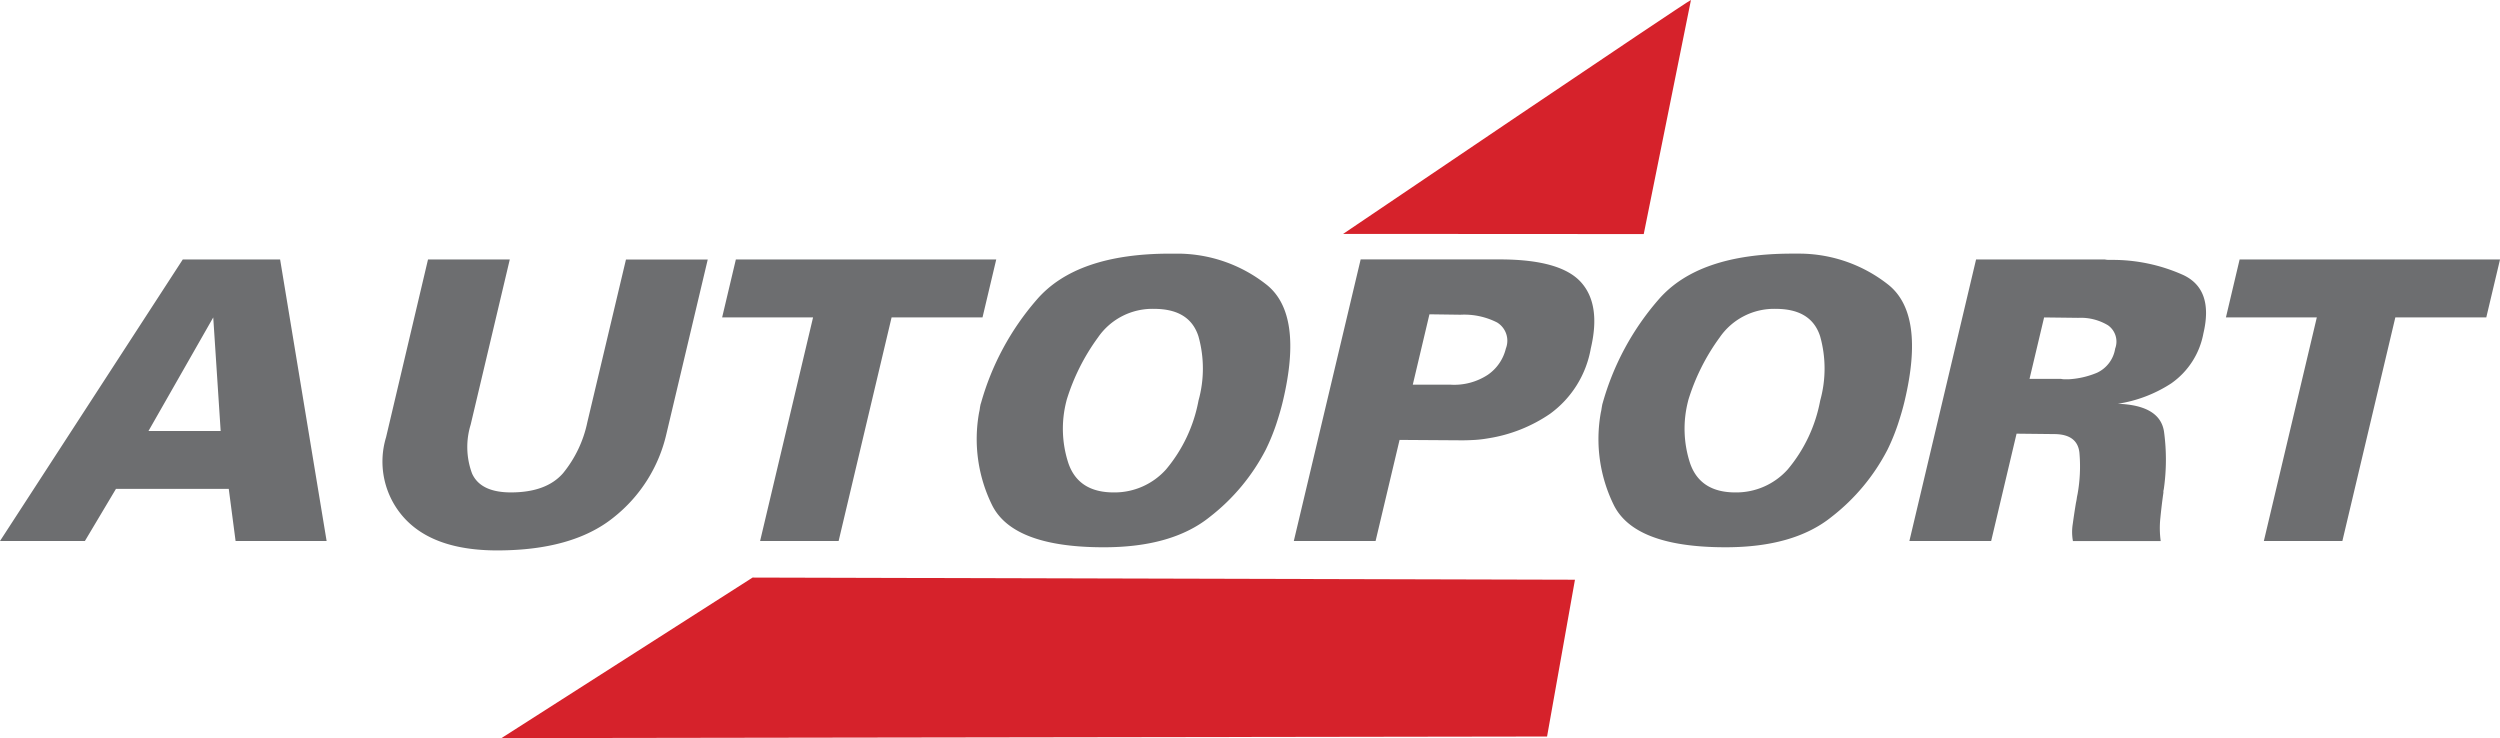
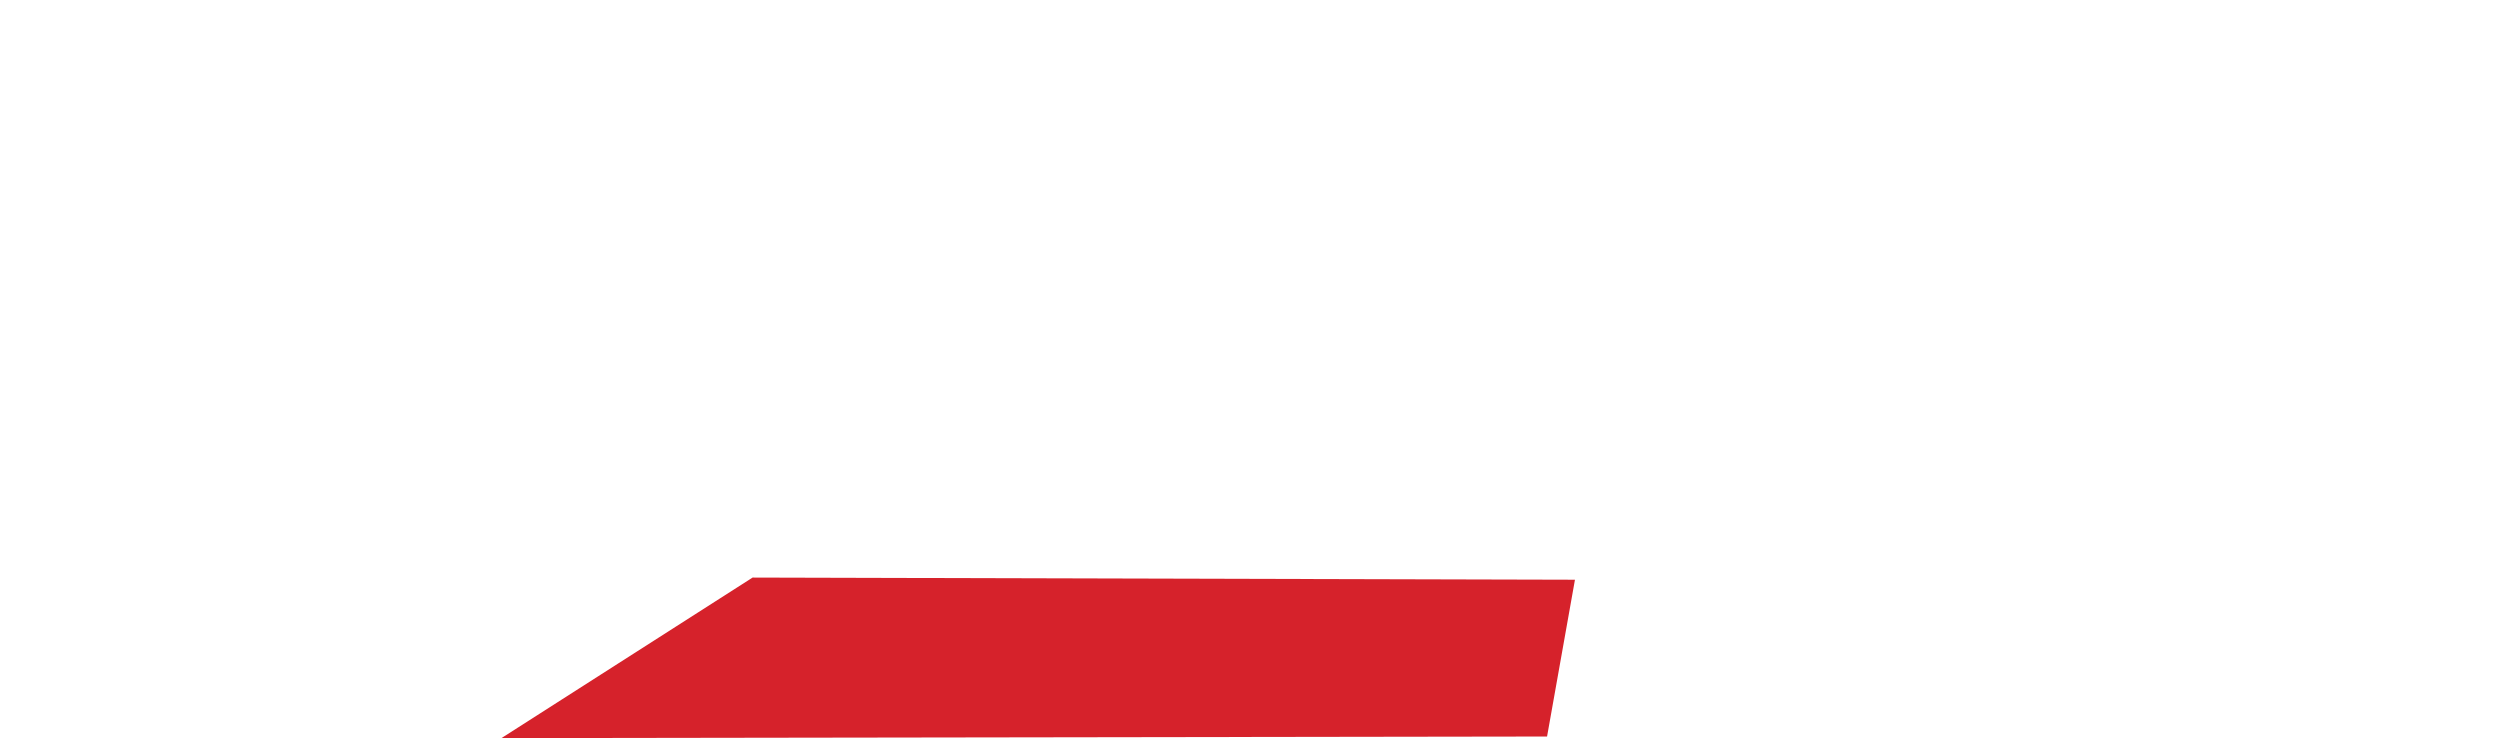
<svg xmlns="http://www.w3.org/2000/svg" width="252.648" height="74.592" viewBox="0 0 252.648 74.592">
  <g id="Autoport" transform="translate(-28.65 -33.43)">
-     <path id="Caminho_1658" data-name="Caminho 1658" d="M225.1,33.43l-4.771,23.655-30.379-.017c-.008,0,34.931-23.638,35.15-23.638" transform="translate(-25.564)" fill="#d6222b" fill-rule="evenodd" />
    <path id="Caminho_1659" data-name="Caminho 1659" d="M197.358,103.009l-2.819,15.846-105.669.16,25.38-16.224Z" transform="translate(-9.544 -10.993)" fill="#d6222b" fill-rule="evenodd" />
-     <path id="Caminho_1660" data-name="Caminho 1660" d="M254.984,64.479H281.3l-1.388,5.857H270.72l-5.352,22.595h-7.935l5.352-22.595H253.6Zm-19.759,5.857-1.473,6.21h3.181a1.924,1.924,0,0,0,.37.042h.379a8.635,8.635,0,0,0,2.9-.665,3.243,3.243,0,0,0,1.826-2.44,2.012,2.012,0,0,0-.732-2.356,5.326,5.326,0,0,0-3-.749Zm-6.875-5.857h13.018a1.921,1.921,0,0,0,.37.042h.387a17.422,17.422,0,0,1,7.17,1.532q3.08,1.452,2.028,5.9A7.91,7.91,0,0,1,248.075,77a13.652,13.652,0,0,1-5.4,2.062c2.853.1,4.41,1.052,4.67,2.827a21.048,21.048,0,0,1-.025,5.815.892.892,0,0,0-.034.16.507.507,0,0,0,0,.16c-.126.867-.227,1.725-.311,2.575a9.764,9.764,0,0,0,.034,2.339h-8.87a5.117,5.117,0,0,1-.017-1.734c.093-.682.2-1.388.32-2.121.034-.16.067-.311.084-.454s.05-.295.084-.454a15.846,15.846,0,0,0,.185-4.165c-.135-1.254-.993-1.885-2.575-1.885l-3.778-.042-2.567,10.847h-8.264Zm-29.083,14.23a11.176,11.176,0,0,0,.194,6.4c.682,1.935,2.2,2.912,4.569,2.912a6.984,6.984,0,0,0,5.285-2.323,15.089,15.089,0,0,0,3.282-6.959,12.039,12.039,0,0,0-.008-6.5c-.6-1.851-2.087-2.769-4.485-2.769a6.671,6.671,0,0,0-5.663,2.886,21.246,21.246,0,0,0-3.189,6.387Zm-8.659.311a27.019,27.019,0,0,1,5.621-10.452q4.014-4.683,13.523-4.679h.884a14.564,14.564,0,0,1,8.895,3.181q3.661,2.992,1.607,11.672c-.177.757-.412,1.557-.69,2.4A20.794,20.794,0,0,1,219.4,83.7a20.478,20.478,0,0,1-5.663,6.8q-3.812,3.067-10.7,3.063-9.151,0-11.285-4.241a15.11,15.11,0,0,1-1.321-9.391,3.251,3.251,0,0,0,.076-.412c.025-.143.05-.295.084-.454Zm-17.5-9-1.683,7.111h3.787a6.188,6.188,0,0,0,3.8-1,4.492,4.492,0,0,0,1.818-2.651,2.16,2.16,0,0,0-.884-2.634,7.321,7.321,0,0,0-3.7-.783Zm-6.951-5.546h14.264q5.958.038,8,2.3t.993,6.7a10.368,10.368,0,0,1-4.123,6.606,15.231,15.231,0,0,1-6.252,2.474,12.178,12.178,0,0,1-1.33.16c-.438.025-.867.042-1.3.042l-6.32-.042-2.424,10.216h-8.264ZM136.44,78.709a11.176,11.176,0,0,0,.194,6.4c.682,1.935,2.2,2.912,4.569,2.912a6.984,6.984,0,0,0,5.285-2.323,15.089,15.089,0,0,0,3.282-6.959,12.04,12.04,0,0,0-.008-6.5c-.6-1.851-2.087-2.769-4.485-2.769a6.671,6.671,0,0,0-5.663,2.886,21.246,21.246,0,0,0-3.189,6.387Zm-8.659.311A27.019,27.019,0,0,1,133.4,68.569q4.014-4.683,13.523-4.679h.884a14.564,14.564,0,0,1,8.895,3.181q3.661,2.992,1.607,11.672c-.177.757-.412,1.557-.69,2.4a20.792,20.792,0,0,1-1.052,2.558,20.478,20.478,0,0,1-5.663,6.8q-3.812,3.067-10.7,3.063-9.151,0-11.285-4.241a15.109,15.109,0,0,1-1.321-9.391,3.243,3.243,0,0,0,.076-.412c.017-.143.05-.295.084-.454ZM103.015,64.479h26.314l-1.388,5.857h-9.189L113.4,92.931h-7.935l5.352-22.595h-9.189Zm-31.111,0h8.264l-3.955,16.7a7.675,7.675,0,0,0,.143,4.931q.858,1.906,3.921,1.91,3.585,0,5.276-1.944a11.986,11.986,0,0,0,2.457-5.167l3.9-16.426h8.264L96,82.092a15.043,15.043,0,0,1-5.352,8.466q-4.128,3.32-11.748,3.324-6.412,0-9.4-3.282a8.477,8.477,0,0,1-1.835-8.154ZM50.95,81.814,50.2,70.336,43.654,81.814ZM47.121,64.479h9.837l4.7,28.452h-9.2l-.69-5.268h-11.4l-3.139,5.268H28.65Z" transform="translate(0 -4.827)" fill="#6d6e70" />
  </g>
</svg>